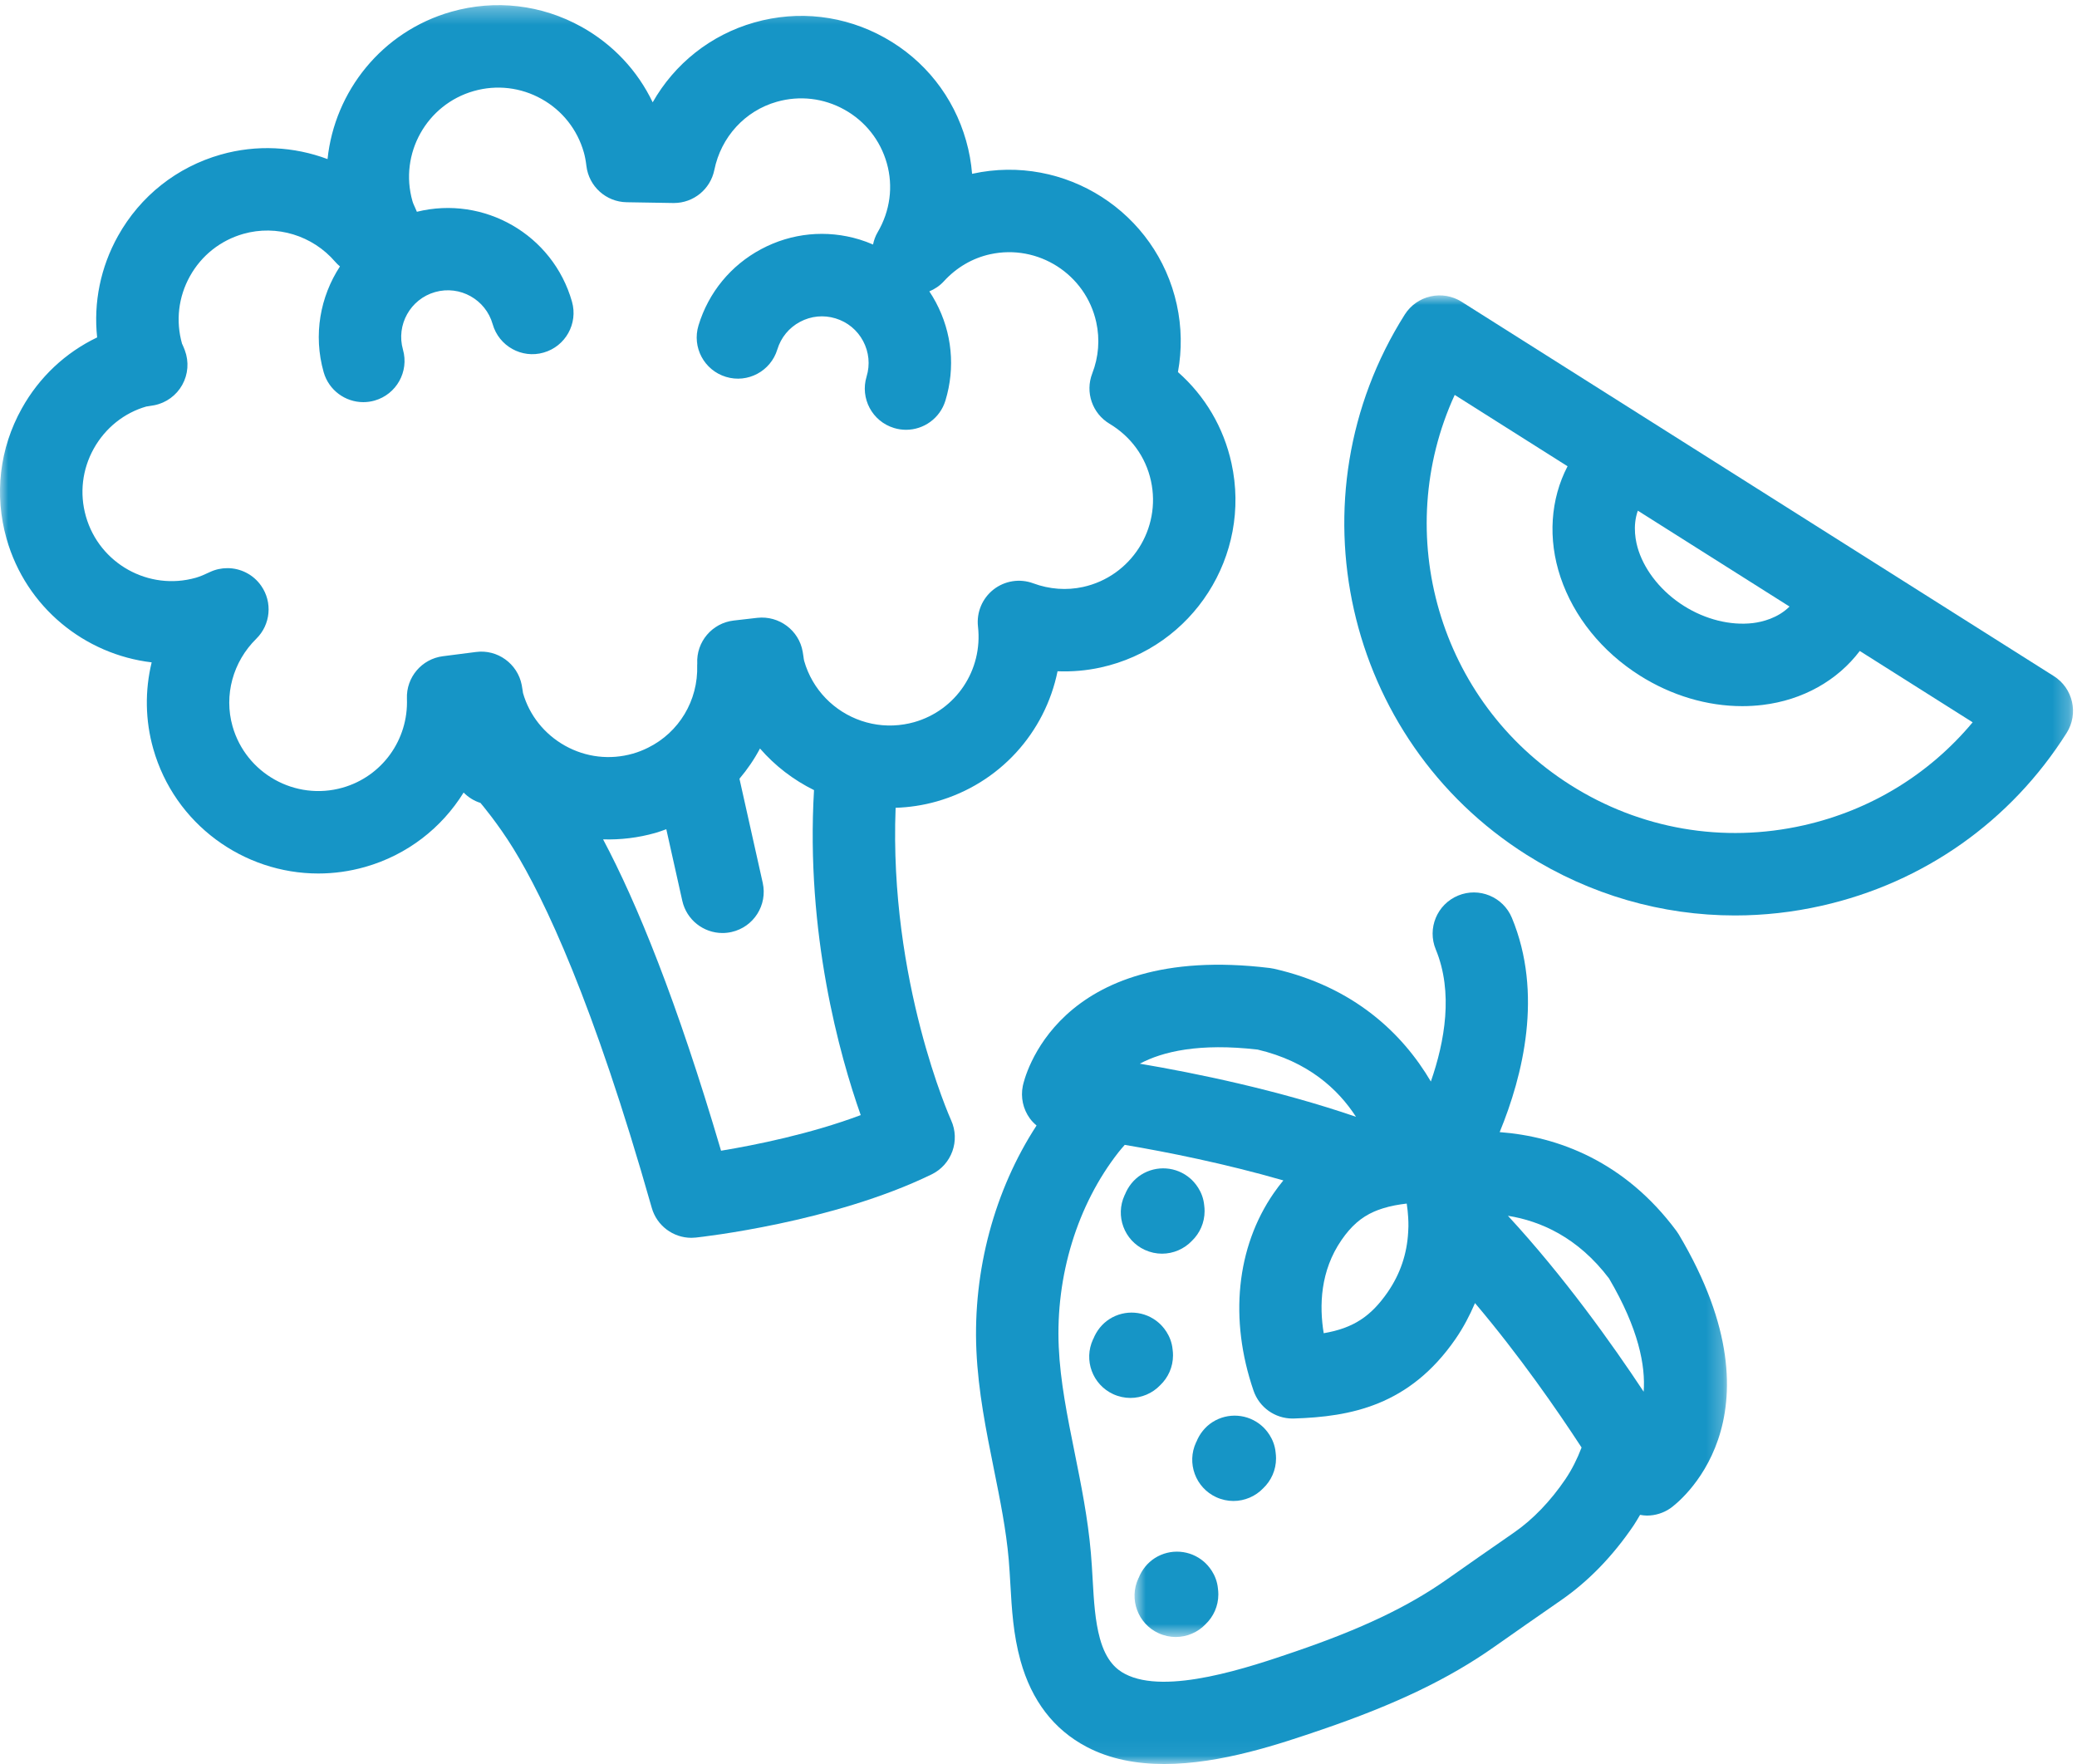
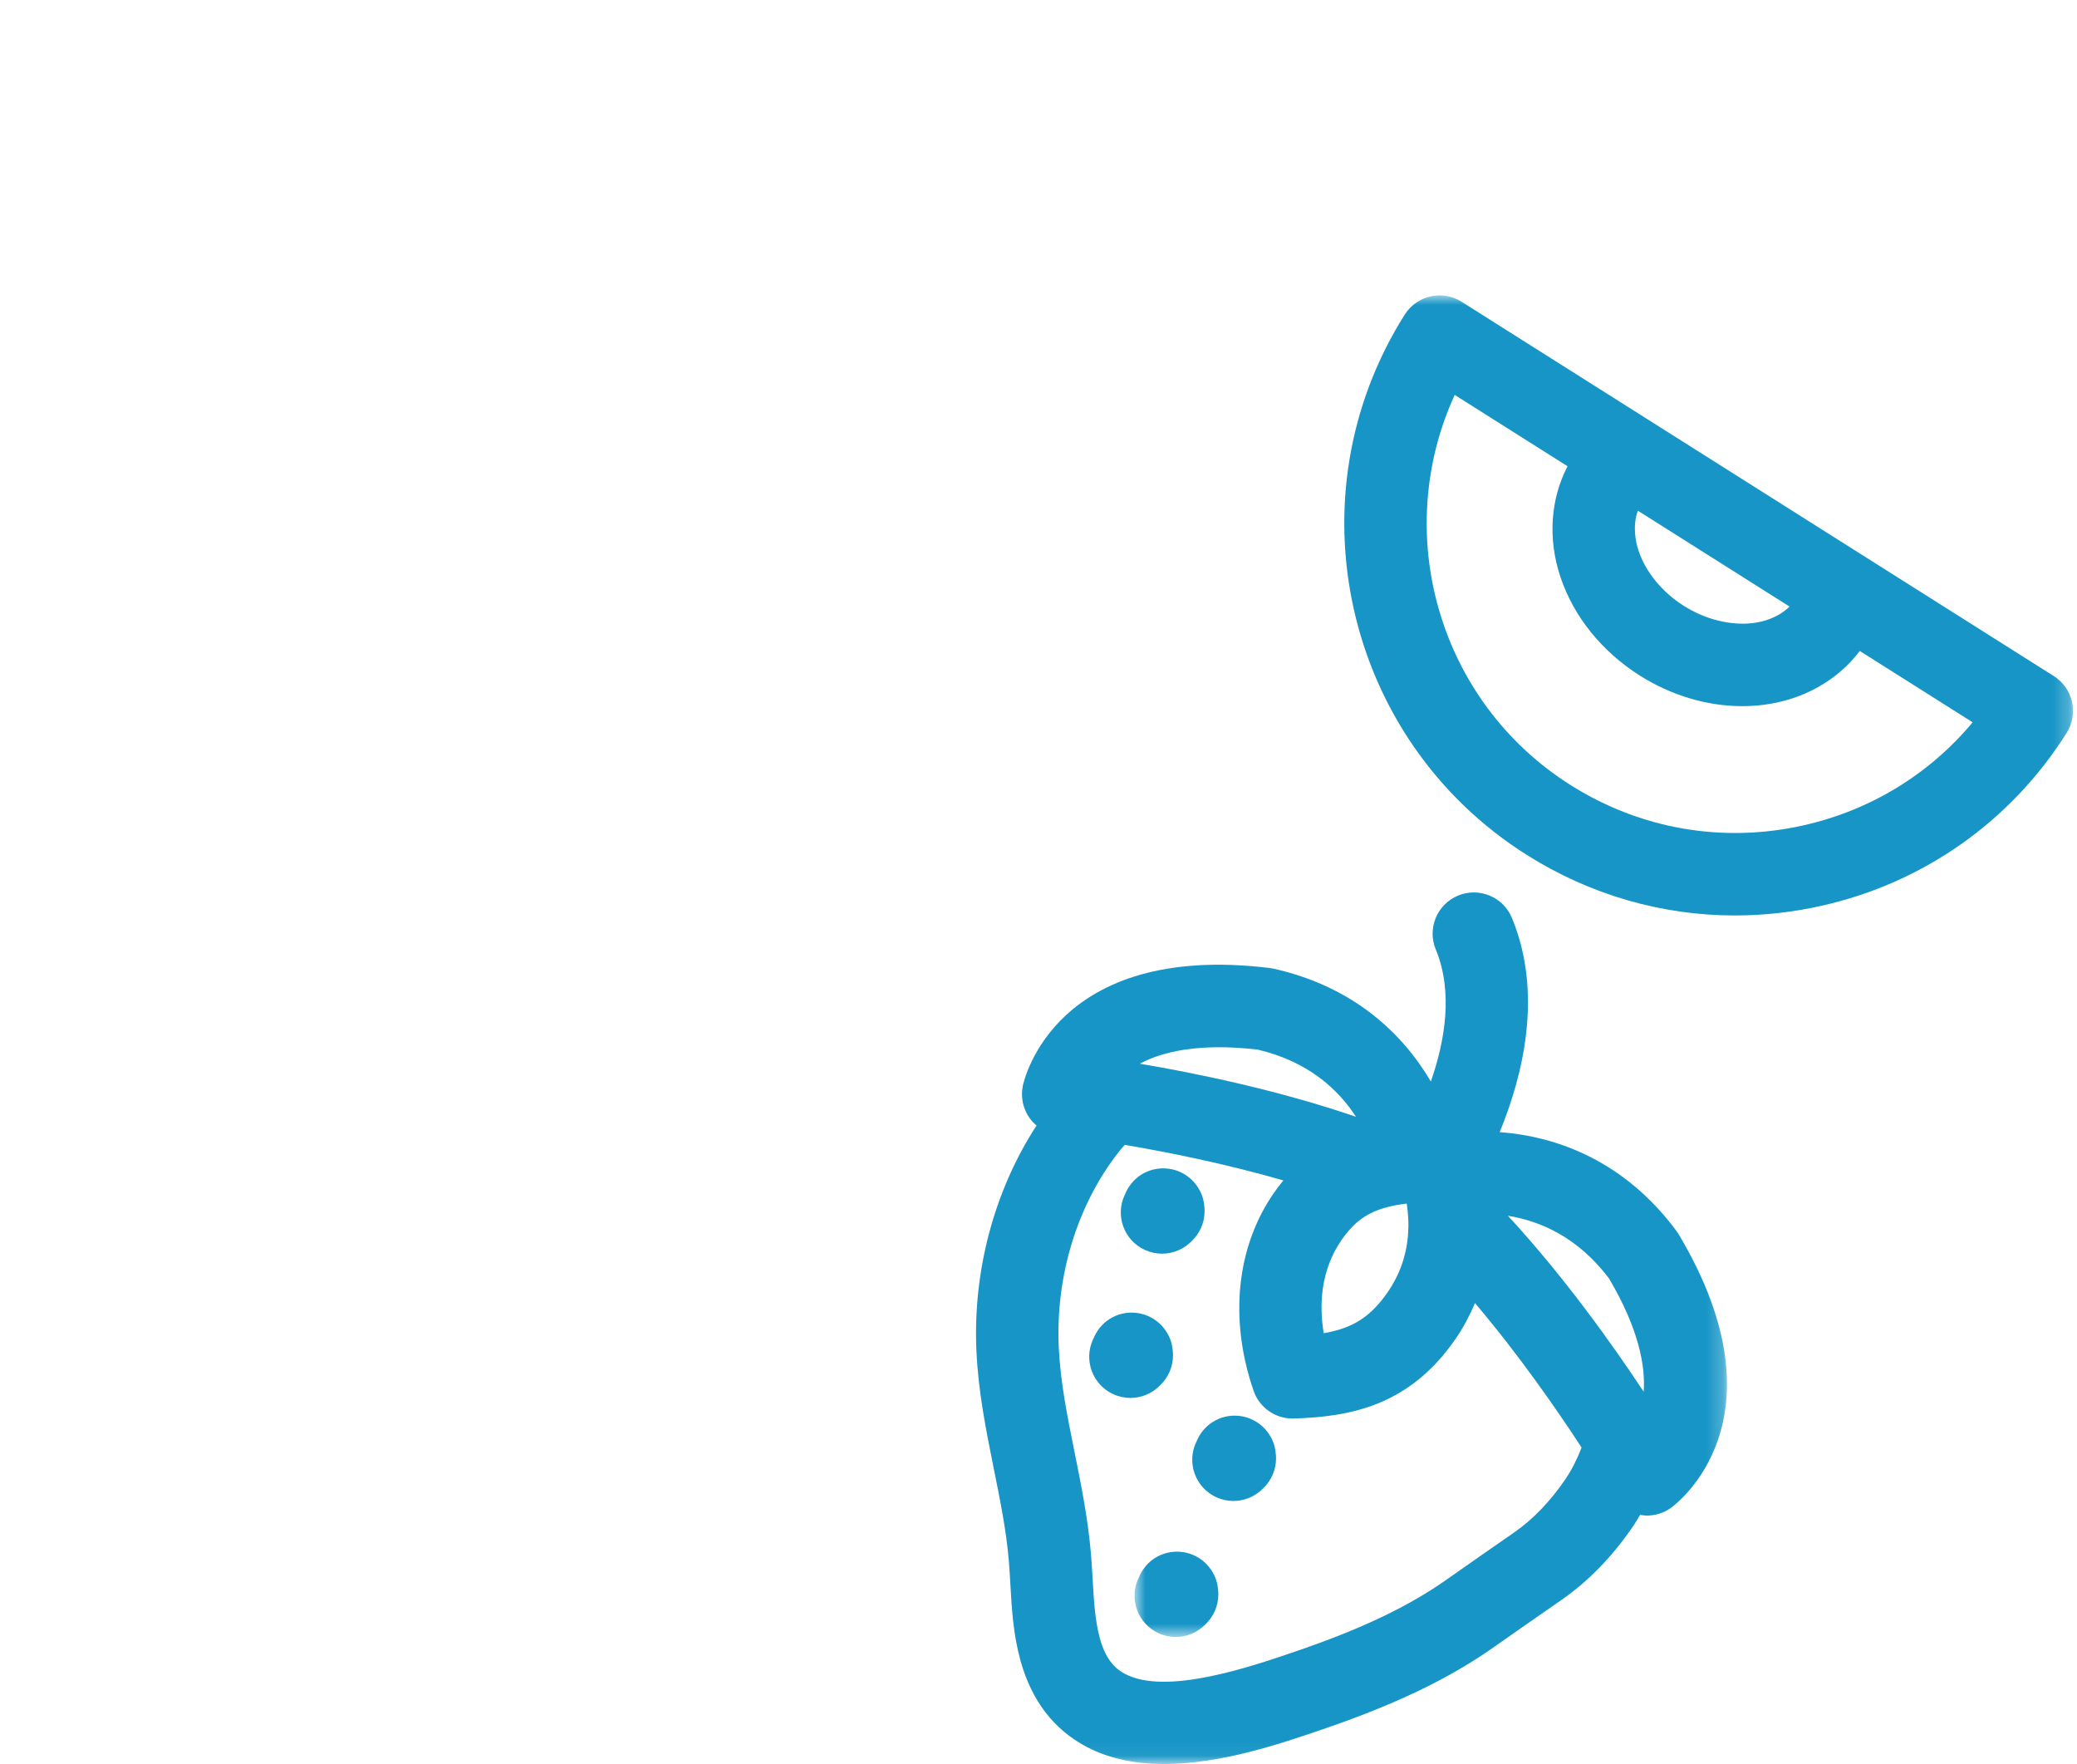
<svg xmlns="http://www.w3.org/2000/svg" xmlns:xlink="http://www.w3.org/1999/xlink" width="126px" height="107px" viewBox="0 0 126 107" version="1.1">
  <title>Waterwipes_Icons_Weaning_RGBK</title>
  <desc>Created with Sketch.</desc>
  <defs>
    <polygon id="path-1" points="0 0.312 104.765 0.312 104.765 106.94 0 106.94" />
    <polygon id="path-3" points="0.826 0.917 57.758 0.917 57.758 82.295 0.826 82.295" />
  </defs>
  <g id="Waterwipes_Icons_Weaning_RGBK" stroke="none" stroke-width="1" fill="none" fill-rule="evenodd">
    <g id="Group-4">
      <mask id="mask-2" fill="white">
        <use xlink:href="#path-1" />
      </mask>
      <g id="Clip-2" />
-       <path d="M43.742,69.799 C41.055,60.682 38.632,54.763 36.586,50.913 C37.643,50.945 38.71,50.82 39.757,50.523 C39.984,50.459 40.201,50.376 40.421,50.298 L41.391,54.639 C41.651,55.803 42.683,56.594 43.829,56.594 C44.009,56.594 44.193,56.574 44.377,56.533 C45.724,56.232 46.572,54.895 46.27,53.548 L44.859,47.236 C45.337,46.67 45.757,46.058 46.104,45.402 C47.021,46.46 48.14,47.313 49.382,47.926 C48.87,56.617 50.934,64.01 52.215,67.639 C49.163,68.783 45.826,69.455 43.742,69.799 Z M31.728,42.037 L31.711,41.92 C31.693,41.796 31.674,41.673 31.65,41.549 C31.398,40.254 30.173,39.374 28.878,39.547 L26.866,39.805 C25.583,39.969 24.637,41.086 24.686,42.378 C24.78,44.878 23.174,47.098 20.782,47.778 C17.917,48.59 14.921,46.921 14.107,44.054 C13.575,42.177 14.127,40.142 15.548,38.744 C16.418,37.889 16.543,36.53 15.844,35.531 C15.363,34.842 14.589,34.462 13.794,34.462 C13.433,34.462 13.068,34.54 12.724,34.703 C12.446,34.835 12.152,34.967 11.885,35.043 C9.021,35.858 6.024,34.186 5.211,31.32 C4.816,29.931 4.986,28.471 5.689,27.211 C6.392,25.95 7.545,25.039 8.876,24.658 L8.98,24.643 C9.107,24.625 9.234,24.606 9.362,24.58 C10.081,24.437 10.701,23.985 11.057,23.344 C11.414,22.704 11.471,21.939 11.214,21.252 C11.17,21.132 11.12,21.016 11.069,20.901 L11.046,20.86 C10.651,19.47 10.821,18.011 11.524,16.751 C12.227,15.49 13.38,14.579 14.768,14.184 C16.778,13.615 18.962,14.281 20.336,15.881 C20.424,15.984 20.522,16.074 20.623,16.16 C19.426,17.993 18.992,20.31 19.635,22.575 C19.948,23.675 20.95,24.393 22.04,24.393 C22.265,24.393 22.495,24.363 22.723,24.298 C24.051,23.921 24.823,22.538 24.446,21.21 C24.019,19.709 24.894,18.142 26.394,17.716 C27.899,17.289 29.463,18.164 29.888,19.665 C30.265,20.992 31.652,21.768 32.976,21.387 C34.304,21.01 35.076,19.628 34.699,18.299 C33.544,14.233 29.366,11.837 25.288,12.846 C25.285,12.839 25.284,12.832 25.281,12.824 L25.181,12.594 C25.124,12.464 25.059,12.336 25.02,12.197 C24.206,9.33 25.877,6.336 28.743,5.522 C30.132,5.128 31.59,5.298 32.852,6.001 C34.113,6.704 35.024,7.857 35.419,9.246 C35.486,9.484 35.537,9.751 35.574,10.064 C35.722,11.306 36.765,12.247 38.015,12.267 L40.842,12.314 C40.856,12.314 40.87,12.314 40.884,12.314 C42.07,12.314 43.096,11.479 43.334,10.312 C43.741,8.308 45.193,6.722 47.123,6.174 C48.51,5.78 49.969,5.949 51.232,6.654 C52.493,7.357 53.404,8.509 53.798,9.898 C54.198,11.308 54,12.799 53.238,14.095 C53.101,14.328 53.015,14.578 52.962,14.832 C52.695,14.717 52.424,14.614 52.142,14.528 C50.141,13.919 48.022,14.127 46.178,15.111 C44.334,16.095 42.982,17.74 42.374,19.74 C41.971,21.061 42.716,22.458 44.038,22.859 C45.357,23.263 46.756,22.516 47.157,21.195 C47.377,20.472 47.865,19.878 48.532,19.523 C49.199,19.167 49.964,19.092 50.687,19.312 C51.411,19.532 52.005,20.02 52.36,20.687 C52.715,21.354 52.791,22.119 52.571,22.842 C52.169,24.163 52.914,25.56 54.235,25.961 C54.477,26.035 54.722,26.07 54.964,26.07 C56.035,26.07 57.026,25.375 57.354,24.297 C57.963,22.296 57.756,20.178 56.772,18.333 C56.651,18.106 56.519,17.886 56.378,17.674 C56.703,17.537 57.007,17.339 57.259,17.062 C58.025,16.224 58.996,15.657 60.068,15.422 C62.974,14.786 65.866,16.634 66.504,19.546 C66.732,20.582 66.648,21.656 66.261,22.652 C65.82,23.788 66.262,25.077 67.307,25.702 C68.61,26.482 69.504,27.713 69.822,29.168 C70.46,32.079 68.61,34.966 65.7,35.604 C64.703,35.822 63.66,35.745 62.68,35.382 C61.865,35.081 60.956,35.223 60.271,35.758 C59.589,36.294 59.232,37.145 59.329,38.007 C59.627,40.645 57.998,43.083 55.457,43.804 C55.258,43.861 55.057,43.903 54.858,43.936 C53.071,44.232 51.297,43.601 50.091,42.354 C49.493,41.736 49.033,40.966 48.783,40.084 C48.762,40.005 48.756,39.924 48.744,39.845 L48.696,39.537 C48.472,38.228 47.255,37.332 45.947,37.475 L44.509,37.64 C43.2,37.791 42.231,38.933 42.298,40.25 C42.299,40.285 42.293,40.319 42.294,40.354 C42.361,42.502 41.183,44.43 39.315,45.353 C39.022,45.498 38.715,45.622 38.391,45.714 C37.003,46.108 35.544,45.938 34.282,45.235 C33.021,44.531 32.11,43.379 31.728,42.037 Z M54.332,48.999 C55.157,48.971 55.992,48.85 56.822,48.614 C60.646,47.528 63.399,44.435 64.156,40.717 C65.032,40.751 65.908,40.677 66.77,40.488 C72.373,39.261 75.934,33.703 74.707,28.097 C74.231,25.924 73.099,24.014 71.459,22.568 C71.707,21.218 71.686,19.831 71.389,18.475 C70.161,12.872 64.608,9.312 58.998,10.538 C58.989,10.54 58.98,10.542 58.971,10.544 C58.918,9.87 58.797,9.197 58.608,8.533 C57.849,5.859 56.095,3.641 53.668,2.287 C51.24,0.932 48.429,0.604 45.757,1.364 C43.103,2.118 40.919,3.874 39.595,6.206 C38.675,4.283 37.187,2.695 35.288,1.634 C32.86,0.281 30.049,-0.047 27.378,0.712 C23.169,1.907 20.299,5.543 19.87,9.65 C17.832,8.886 15.567,8.761 13.403,9.374 C10.729,10.133 8.511,11.888 7.157,14.315 C6.098,16.215 5.667,18.348 5.893,20.467 C3.971,21.388 2.382,22.875 1.323,24.775 C-0.032,27.202 -0.359,30.011 0.4,32.685 C1.582,36.846 5.15,39.698 9.201,40.177 C8.787,41.879 8.804,43.682 9.297,45.419 C10.595,49.992 14.775,52.984 19.31,52.984 C20.248,52.984 21.202,52.856 22.147,52.587 C24.711,51.86 26.799,50.214 28.125,48.074 C28.404,48.353 28.744,48.578 29.146,48.702 C29.15,48.703 30.203,49.943 31.154,51.491 C33.023,54.53 35.994,60.775 39.539,73.264 C39.846,74.348 40.837,75.082 41.942,75.082 C42.031,75.082 42.121,75.077 42.211,75.067 C42.548,75.031 50.532,74.149 56.518,71.234 C57.737,70.639 58.26,69.182 57.698,67.949 C57.653,67.852 53.923,59.507 54.332,48.999 L54.332,48.999 Z" id="Fill-1" fill="#1695C6" mask="url(#mask-2)" />
      <path d="M94.961,89.728 C94.061,91.054 92.991,92.167 91.865,92.947 L91.684,93.074 C90.373,93.982 89.101,94.866 87.79,95.791 C85.435,97.453 82.594,98.805 78.577,100.178 C75.842,101.112 70.75,102.853 68.246,101.534 C67.78,101.289 67.117,100.801 66.729,99.399 C66.429,98.319 66.359,97.097 66.285,95.803 C66.254,95.262 66.223,94.721 66.176,94.182 C65.995,92.091 65.586,90.063 65.191,88.103 C64.744,85.887 64.322,83.794 64.228,81.699 C64.035,77.381 65.357,73.078 67.853,69.892 C67.98,69.73 68.105,69.591 68.232,69.444 C70.793,69.878 74.293,70.574 77.854,71.601 C77.655,71.843 77.459,72.097 77.27,72.373 C77.269,72.373 77.269,72.374 77.269,72.374 C75.003,75.655 74.558,80.023 76.046,84.356 C76.394,85.368 77.345,86.044 78.409,86.044 C78.436,86.044 78.462,86.044 78.488,86.043 C81.928,85.934 85.496,85.275 88.3,81.215 C88.779,80.519 89.16,79.79 89.48,79.041 C92.169,82.218 94.461,85.526 95.945,87.802 C95.684,88.489 95.359,89.14 94.961,89.728 Z M69.146,64.52 C70.529,63.782 72.755,63.256 76.295,63.665 C79.348,64.384 81.172,66.06 82.259,67.74 C77.501,66.114 72.561,65.098 69.146,64.52 Z M91.478,73.746 C93.454,74.062 95.723,75.052 97.612,77.549 C99.412,80.609 99.829,82.849 99.712,84.417 C97.803,81.53 94.882,77.432 91.478,73.746 Z M83.36,73.492 C83.53,73.418 83.709,73.351 83.898,73.294 C84.122,73.224 84.358,73.164 84.615,73.115 C84.843,73.072 85.081,73.035 85.338,73.005 C85.382,73.285 85.409,73.561 85.426,73.834 C85.438,74.023 85.443,74.211 85.441,74.396 C85.44,74.51 85.432,74.623 85.426,74.735 C85.355,76.054 84.946,77.272 84.187,78.373 C83.177,79.835 82.113,80.561 80.302,80.869 C80.029,79.2 80.09,77.088 81.384,75.214 C81.966,74.37 82.573,73.838 83.36,73.492 Z M101.704,74.671 C98.57,70.444 94.5,68.935 90.977,68.671 C92.395,65.222 93.619,60.263 91.719,55.676 C91.189,54.4 89.724,53.795 88.452,54.324 C87.177,54.853 86.571,56.315 87.1,57.59 C88.176,60.188 87.647,63.176 86.802,65.602 C85.079,62.674 82.108,59.848 77.274,58.759 C77.191,58.741 77.108,58.726 77.024,58.716 C64.006,57.136 62.123,65.509 62.049,65.866 C61.907,66.555 62.062,67.273 62.476,67.842 C62.593,68.004 62.732,68.143 62.882,68.27 C60.337,72.179 59.015,77.054 59.233,81.923 C59.344,84.404 59.825,86.787 60.289,89.091 C60.674,91 61.038,92.802 61.195,94.614 C61.237,95.103 61.264,95.595 61.293,96.088 C61.379,97.589 61.466,99.139 61.91,100.737 C62.582,103.154 63.928,104.91 65.914,105.957 C67.348,106.713 68.968,107 70.629,107 C74.078,107 77.703,105.76 80.195,104.91 C84.681,103.377 87.912,101.824 90.672,99.876 C91.972,98.96 93.234,98.083 94.534,97.181 L94.715,97.055 C96.363,95.913 97.838,94.392 99.098,92.536 C99.239,92.327 99.364,92.105 99.494,91.887 C99.632,91.91 99.77,91.931 99.907,91.931 C100.424,91.931 100.933,91.771 101.36,91.467 C101.656,91.255 108.548,86.149 101.844,74.881 C101.801,74.808 101.754,74.738 101.704,74.671 L101.704,74.671 Z" id="Fill-3" fill="#1695C6" mask="url(#mask-2)" />
    </g>
    <path d="M69.449,75.815 C69.787,75.97 70.143,76.045 70.491,76.045 C71.176,76.045 71.838,75.762 72.313,75.26 C72.783,74.805 73.076,74.167 73.076,73.461 C73.076,73.344 73.068,73.229 73.053,73.118 C72.975,72.237 72.432,71.678 72.206,71.482 C71.369,70.754 70.152,70.666 69.216,71.263 C68.769,71.55 68.434,71.98 68.241,72.466 L68.237,72.465 L68.222,72.5 C67.645,73.755 68.195,75.239 69.449,75.815" id="Fill-5" fill="#1695C6" />
    <path d="M71.16,82.211 C71.16,82.092 71.152,81.974 71.136,81.86 C71.056,80.986 70.518,80.43 70.293,80.235 C69.455,79.505 68.237,79.414 67.303,80.012 C66.855,80.299 66.52,80.726 66.327,81.212 L66.322,81.21 L66.307,81.245 C65.728,82.498 66.274,83.983 67.527,84.563 C67.866,84.719 68.224,84.795 68.574,84.795 C69.254,84.795 69.912,84.516 70.385,84.02 C70.862,83.565 71.16,82.923 71.16,82.211" id="Fill-6" fill="#1695C6" />
    <path d="M76.543,86.485 C75.705,85.755 74.487,85.665 73.553,86.262 C73.105,86.549 72.77,86.976 72.577,87.462 L72.572,87.46 L72.557,87.495 C71.978,88.748 72.524,90.233 73.777,90.813 C74.116,90.969 74.474,91.045 74.824,91.045 C75.504,91.045 76.162,90.766 76.635,90.27 C77.112,89.815 77.41,89.173 77.41,88.461 C77.41,88.341 77.401,88.224 77.386,88.11 C77.306,87.236 76.768,86.68 76.543,86.485" id="Fill-7" fill="#1695C6" />
    <g id="Group-11" transform="translate(68, 17)">
      <mask id="mask-4" fill="white">
        <use xlink:href="#path-3" />
      </mask>
      <g id="Clip-9" />
      <path d="M5.043,77.735 C4.205,77.004 2.987,76.915 2.053,77.512 C1.605,77.799 1.27,78.226 1.077,78.712 L1.072,78.71 L1.057,78.745 C0.478,79.998 1.024,81.483 2.277,82.063 C2.616,82.219 2.974,82.295 3.324,82.295 C4.004,82.295 4.662,82.016 5.135,81.52 C5.612,81.065 5.91,80.423 5.91,79.711 C5.91,79.592 5.901,79.474 5.886,79.36 C5.806,78.486 5.268,77.93 5.043,77.735" id="Fill-8" fill="#1695C6" mask="url(#mask-4)" />
      <path d="M41.419,33.061 C36.53,34.164 31.51,33.296 27.277,30.62 C19.254,25.55 16.392,15.355 20.249,6.955 L27.095,11.282 C26.055,13.277 25.888,15.69 26.667,18.011 C27.472,20.406 29.18,22.525 31.476,23.976 C33.399,25.191 35.566,25.833 37.693,25.833 C38.107,25.833 38.52,25.808 38.928,25.759 C41.36,25.467 43.466,24.281 44.822,22.486 L51.67,26.813 C49.046,29.958 45.483,32.145 41.419,33.061 Z M31.358,13.976 L40.561,19.792 C39.849,20.499 38.898,20.727 38.332,20.795 C36.982,20.954 35.456,20.577 34.148,19.75 C32.839,18.923 31.841,17.709 31.407,16.419 C31.226,15.879 31.024,14.923 31.358,13.976 Z M56.594,24.01 L20.667,1.304 C20.106,0.949 19.427,0.832 18.781,0.979 C18.134,1.125 17.572,1.522 17.218,2.082 C10.222,13.153 13.536,27.851 24.606,34.847 C28.451,37.277 32.808,38.529 37.248,38.529 C39.001,38.529 40.768,38.334 42.519,37.938 C48.707,36.543 53.983,32.821 57.371,27.459 C58.109,26.292 57.761,24.748 56.594,24.01 L56.594,24.01 Z" id="Fill-10" fill="#1695C6" mask="url(#mask-4)" />
    </g>
  </g>
</svg>